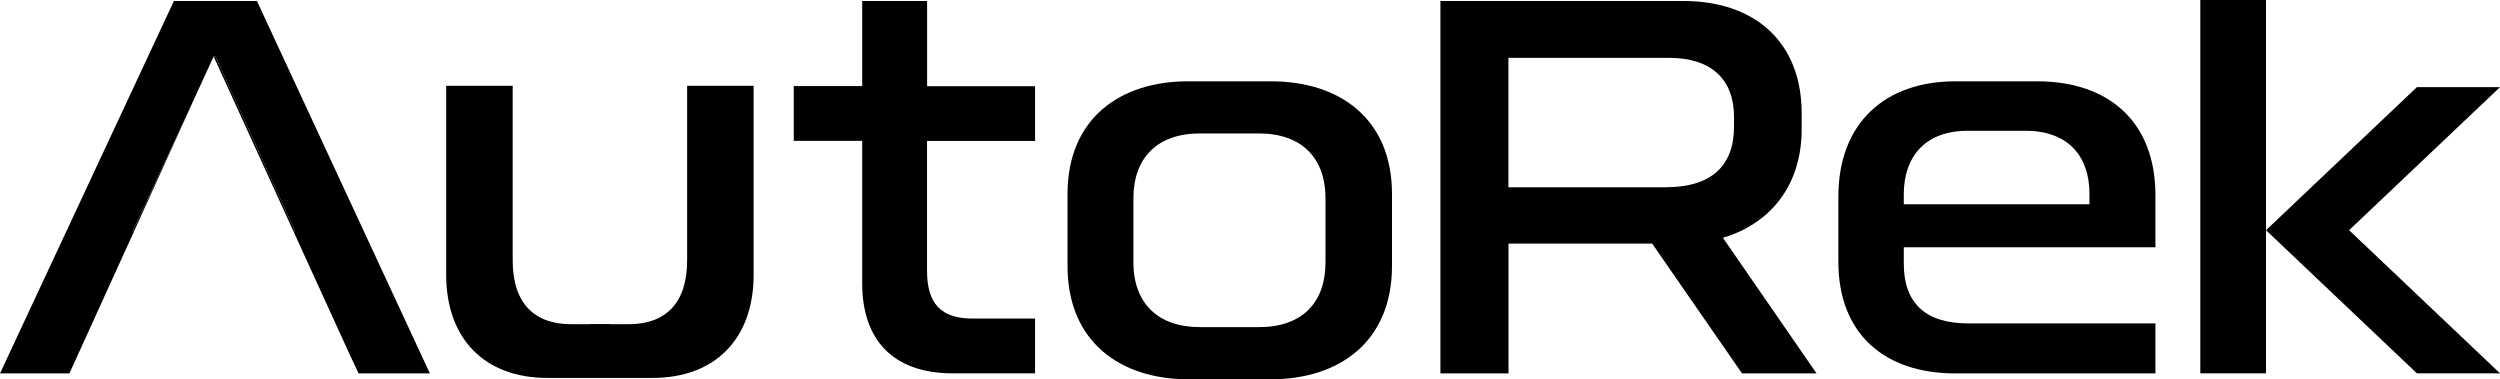
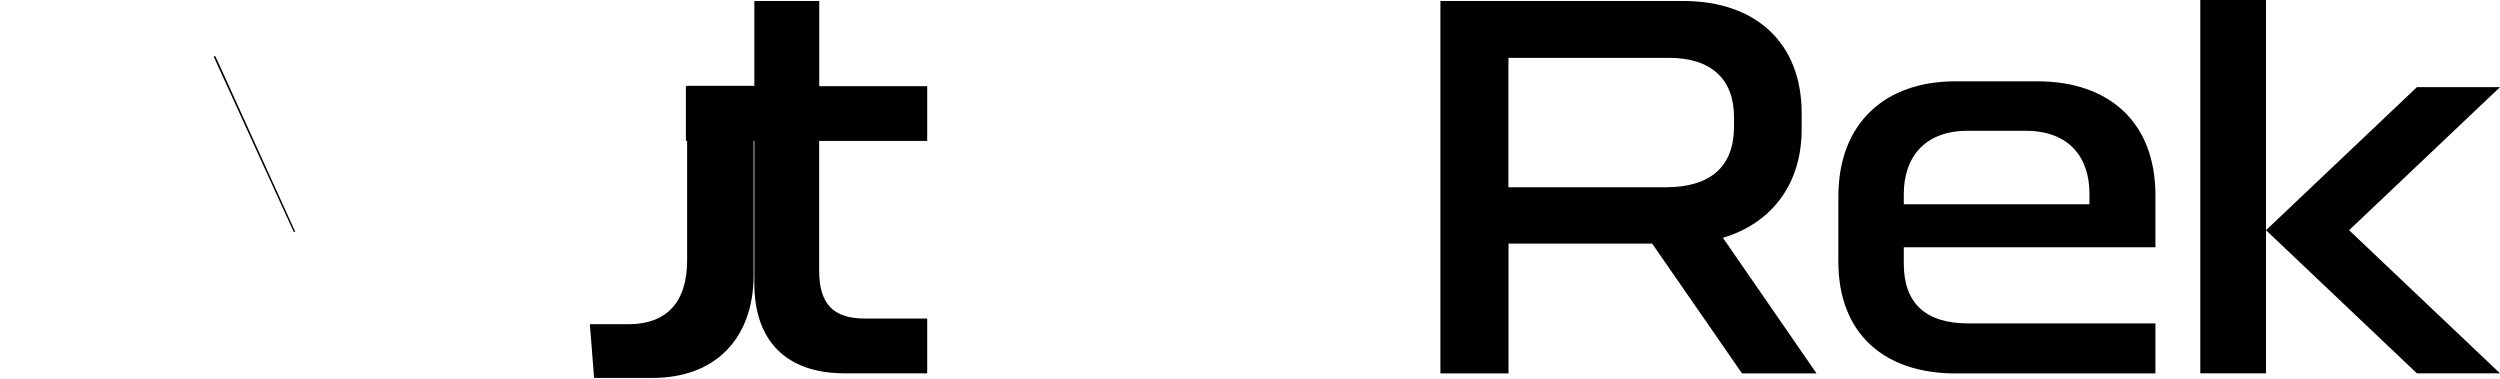
<svg xmlns="http://www.w3.org/2000/svg" id="Layer_1" data-name="Layer 1" viewBox="0 0 283.46 43">
  <g>
-     <path d="M67.36,42.85h-5.31c-7.06,0-11.46-4.4-11.46-11.7V9.73h7.54V29.52c0,4.89,2.47,7.24,6.63,7.24h4.4" />
    <path d="M66.88,36.76h4.4c4.16,0,6.63-2.35,6.63-7.24V9.73h7.54V31.15c0,7.3-4.4,11.7-11.46,11.7h-6.63" />
  </g>
-   <path d="M121.04,30.15v-8.14c0-8.63,6.03-12.79,13.63-12.79h9.47c7.66,0,13.69,4.16,13.69,12.79v8.14c0,8.69-6.09,12.85-13.69,12.85h-9.47c-7.54,0-13.63-4.16-13.63-12.85Zm29.25-.42v-7.24c0-4.58-2.71-7.36-7.54-7.36h-6.7c-4.83,0-7.54,2.77-7.54,7.36v7.24c0,4.64,2.77,7.36,7.54,7.36h6.7c4.83,0,7.54-2.71,7.54-7.36Z" />
  <path d="M197.52,42.34l-10.19-14.72h-16.29v14.72h-7.72V.11h27.51c8.26,0,13.45,4.76,13.45,12.73v1.81c0,6.27-3.44,10.68-8.93,12.31l10.62,15.38h-8.44Zm-26.48-21.11h17.85c5.13,0,7.72-2.41,7.72-6.88v-1.09c0-4.22-2.53-6.7-7.36-6.7h-18.22v14.66Z" />
  <path d="M244.39,42.34h-22.68c-8.08,0-13.27-4.52-13.27-12.67v-7.36c0-8.44,5.37-13.09,13.27-13.09h9.29c8.08,0,13.39,4.58,13.39,12.91v5.91h-28.53v1.87c0,4.46,2.47,6.76,7.3,6.76h21.23m-7.48-14.72c0-4.16-2.35-7.12-7.24-7.12h-6.57c-4.95,0-7.24,3.08-7.24,7.18v1.15h21.05v-1.21Z" />
-   <path d="M105.13,15.98h12.23v-6.21h-12.24V.11h-7.36V9.76h-7.76v6.21h7.76v16.17c0,6.39,3.5,10.19,10.25,10.19h9.35v-6.21h-7.06c-3.62,0-5.19-1.69-5.19-5.43V15.98h.02Z" />
+   <path d="M105.13,15.98v-6.21h-12.24V.11h-7.36V9.76h-7.76v6.21h7.76v16.17c0,6.39,3.5,10.19,10.25,10.19h9.35v-6.21h-7.06c-3.62,0-5.19-1.69-5.19-5.43V15.98h.02Z" />
  <g>
-     <polygon points="15.02 26.29 15.17 26.29 22.68 9.76 15.02 26.29" />
    <polygon points="33.48 26.29 24.43 6.39 24.25 6.39 24.23 6.42 33.3 26.29 33.48 26.29" />
-     <polygon points="48.74 42.34 29.13 .11 19.72 .11 0 42.34 7.87 42.34 15.17 26.29 15.02 26.29 22.68 9.76 24.22 6.39 24.23 6.42 24.25 6.39 24.43 6.39 33.48 26.29 33.3 26.29 39.58 40.04 40.66 42.34 48.74 42.34" />
-     <polygon points="24.22 6.39 22.68 9.76 24.23 6.42 24.22 6.39" />
  </g>
  <polygon points="283.46 9.88 274.04 9.88 256.93 26.1 274.04 42.33 283.46 42.33 266.35 26.1 283.46 9.88" />
  <rect x="249.48" y="0" width="7.45" height="42.33" />
</svg>